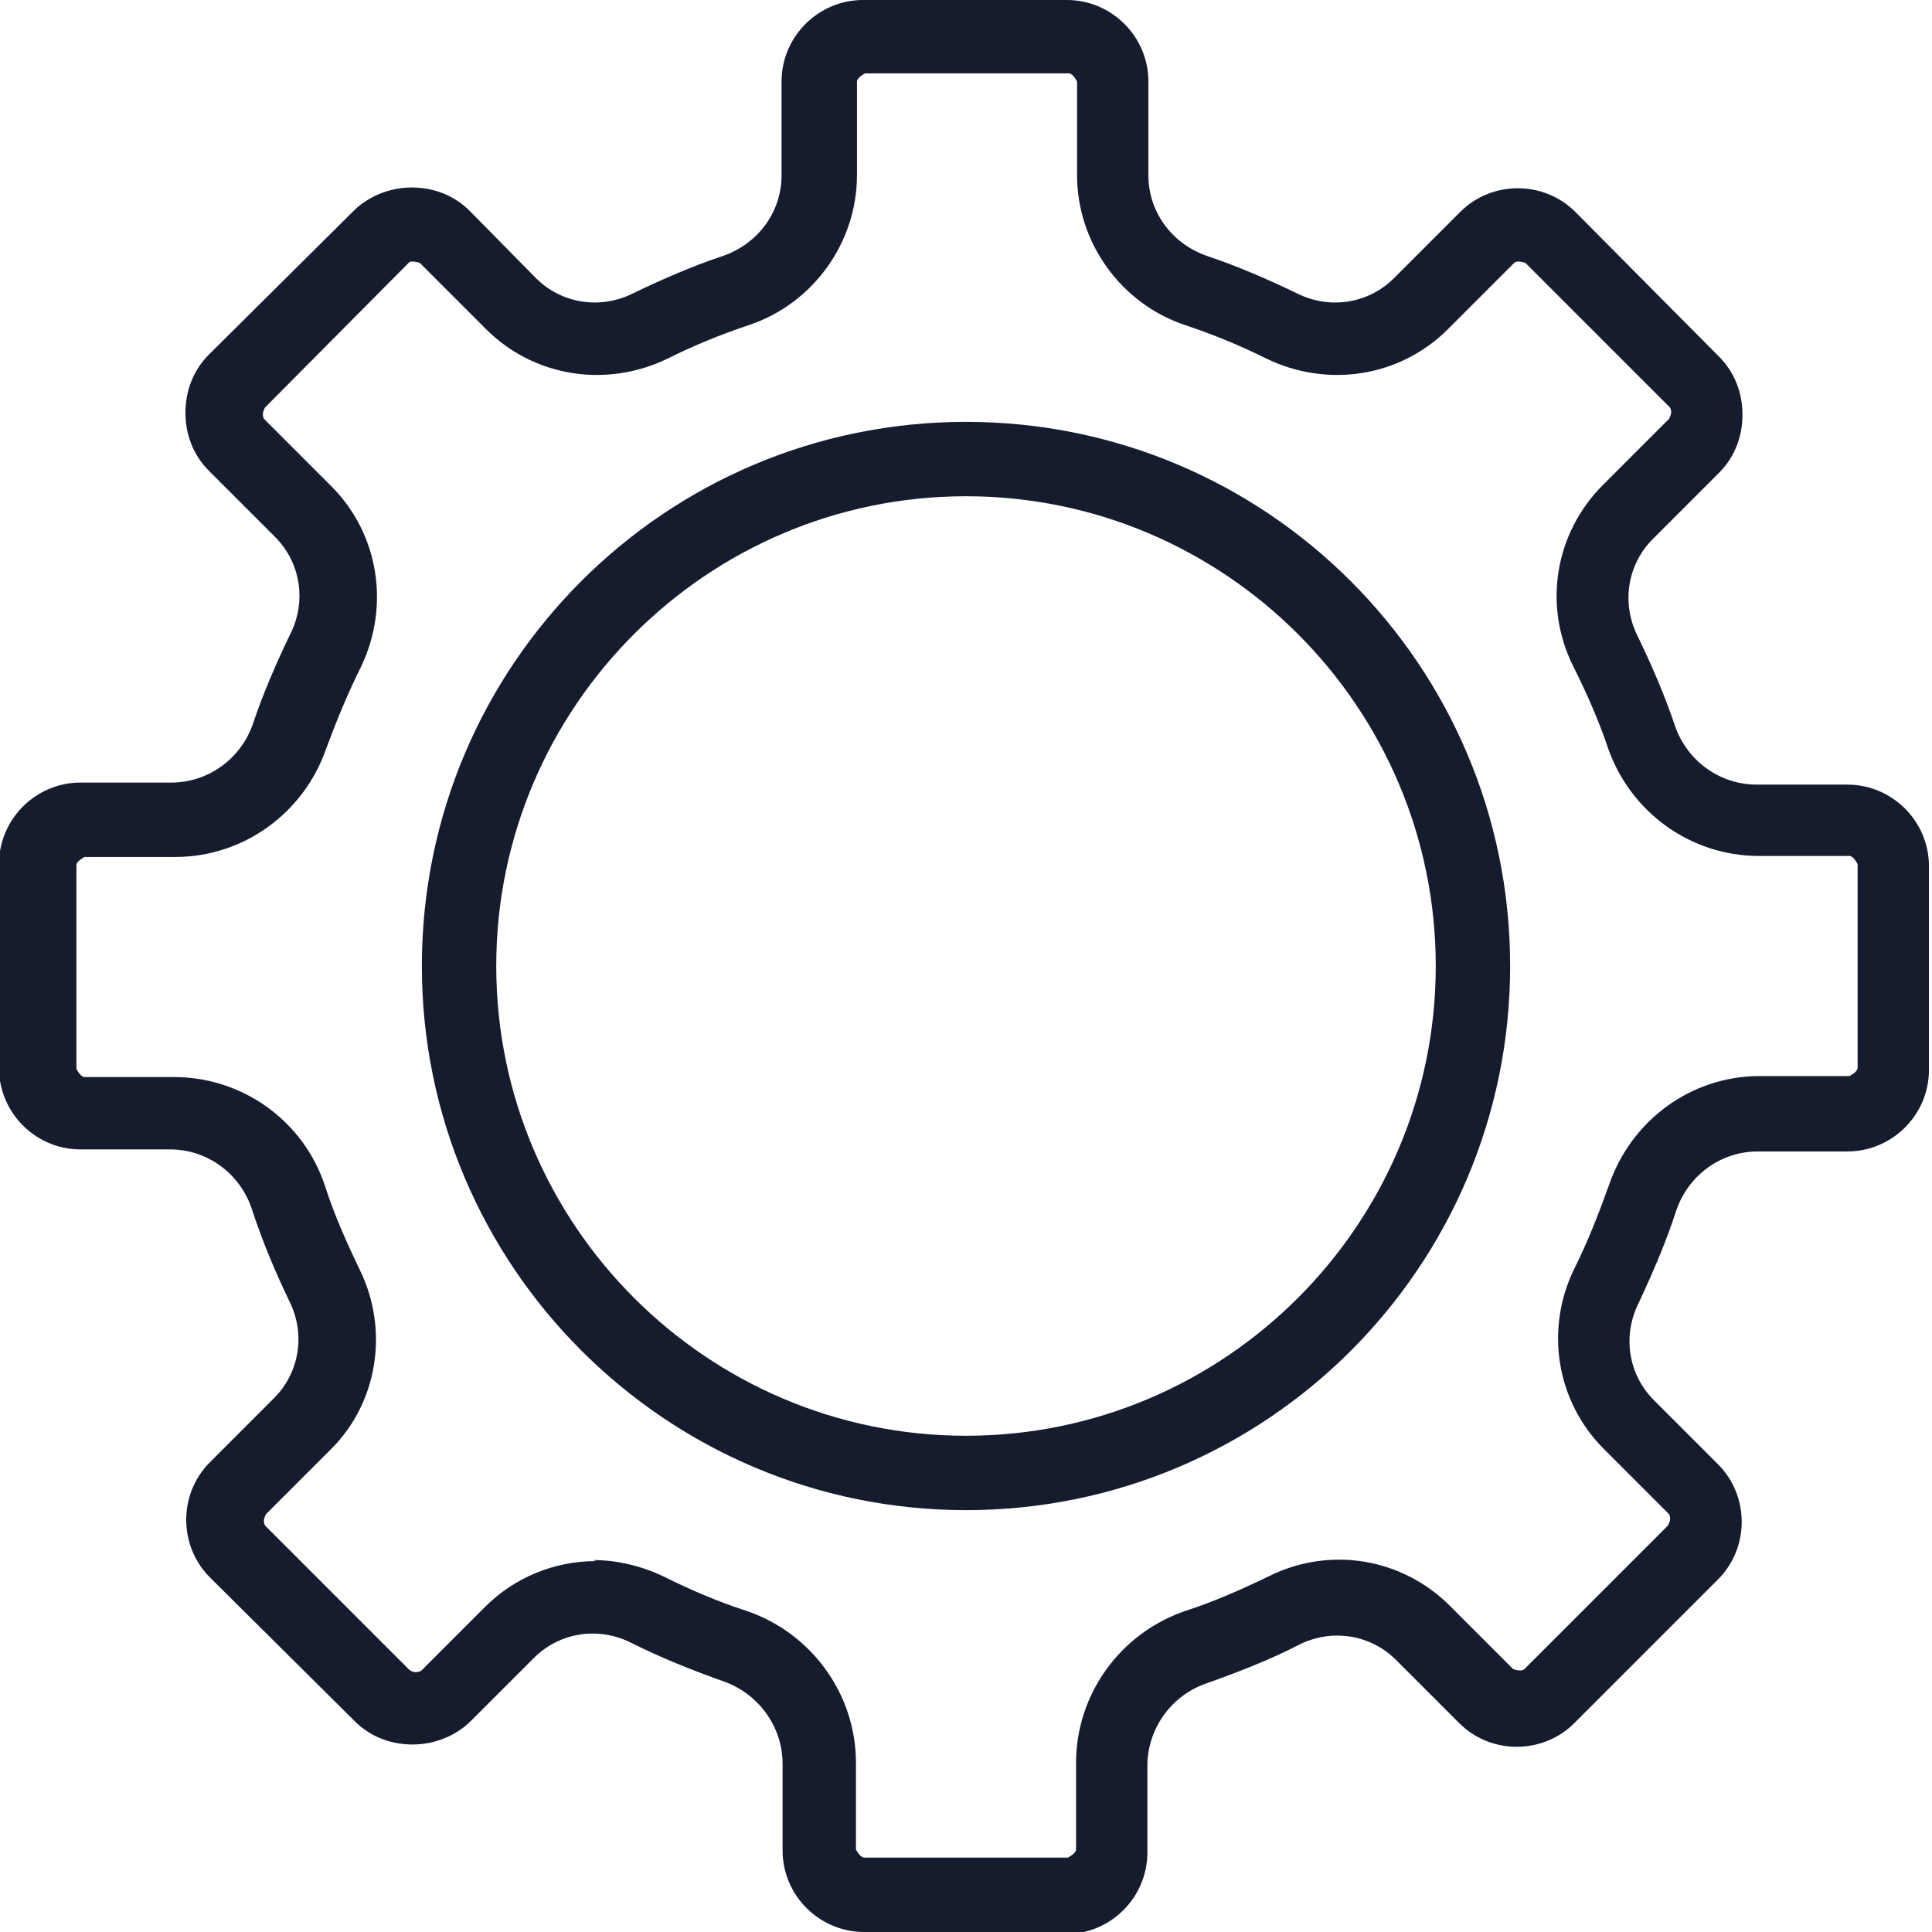
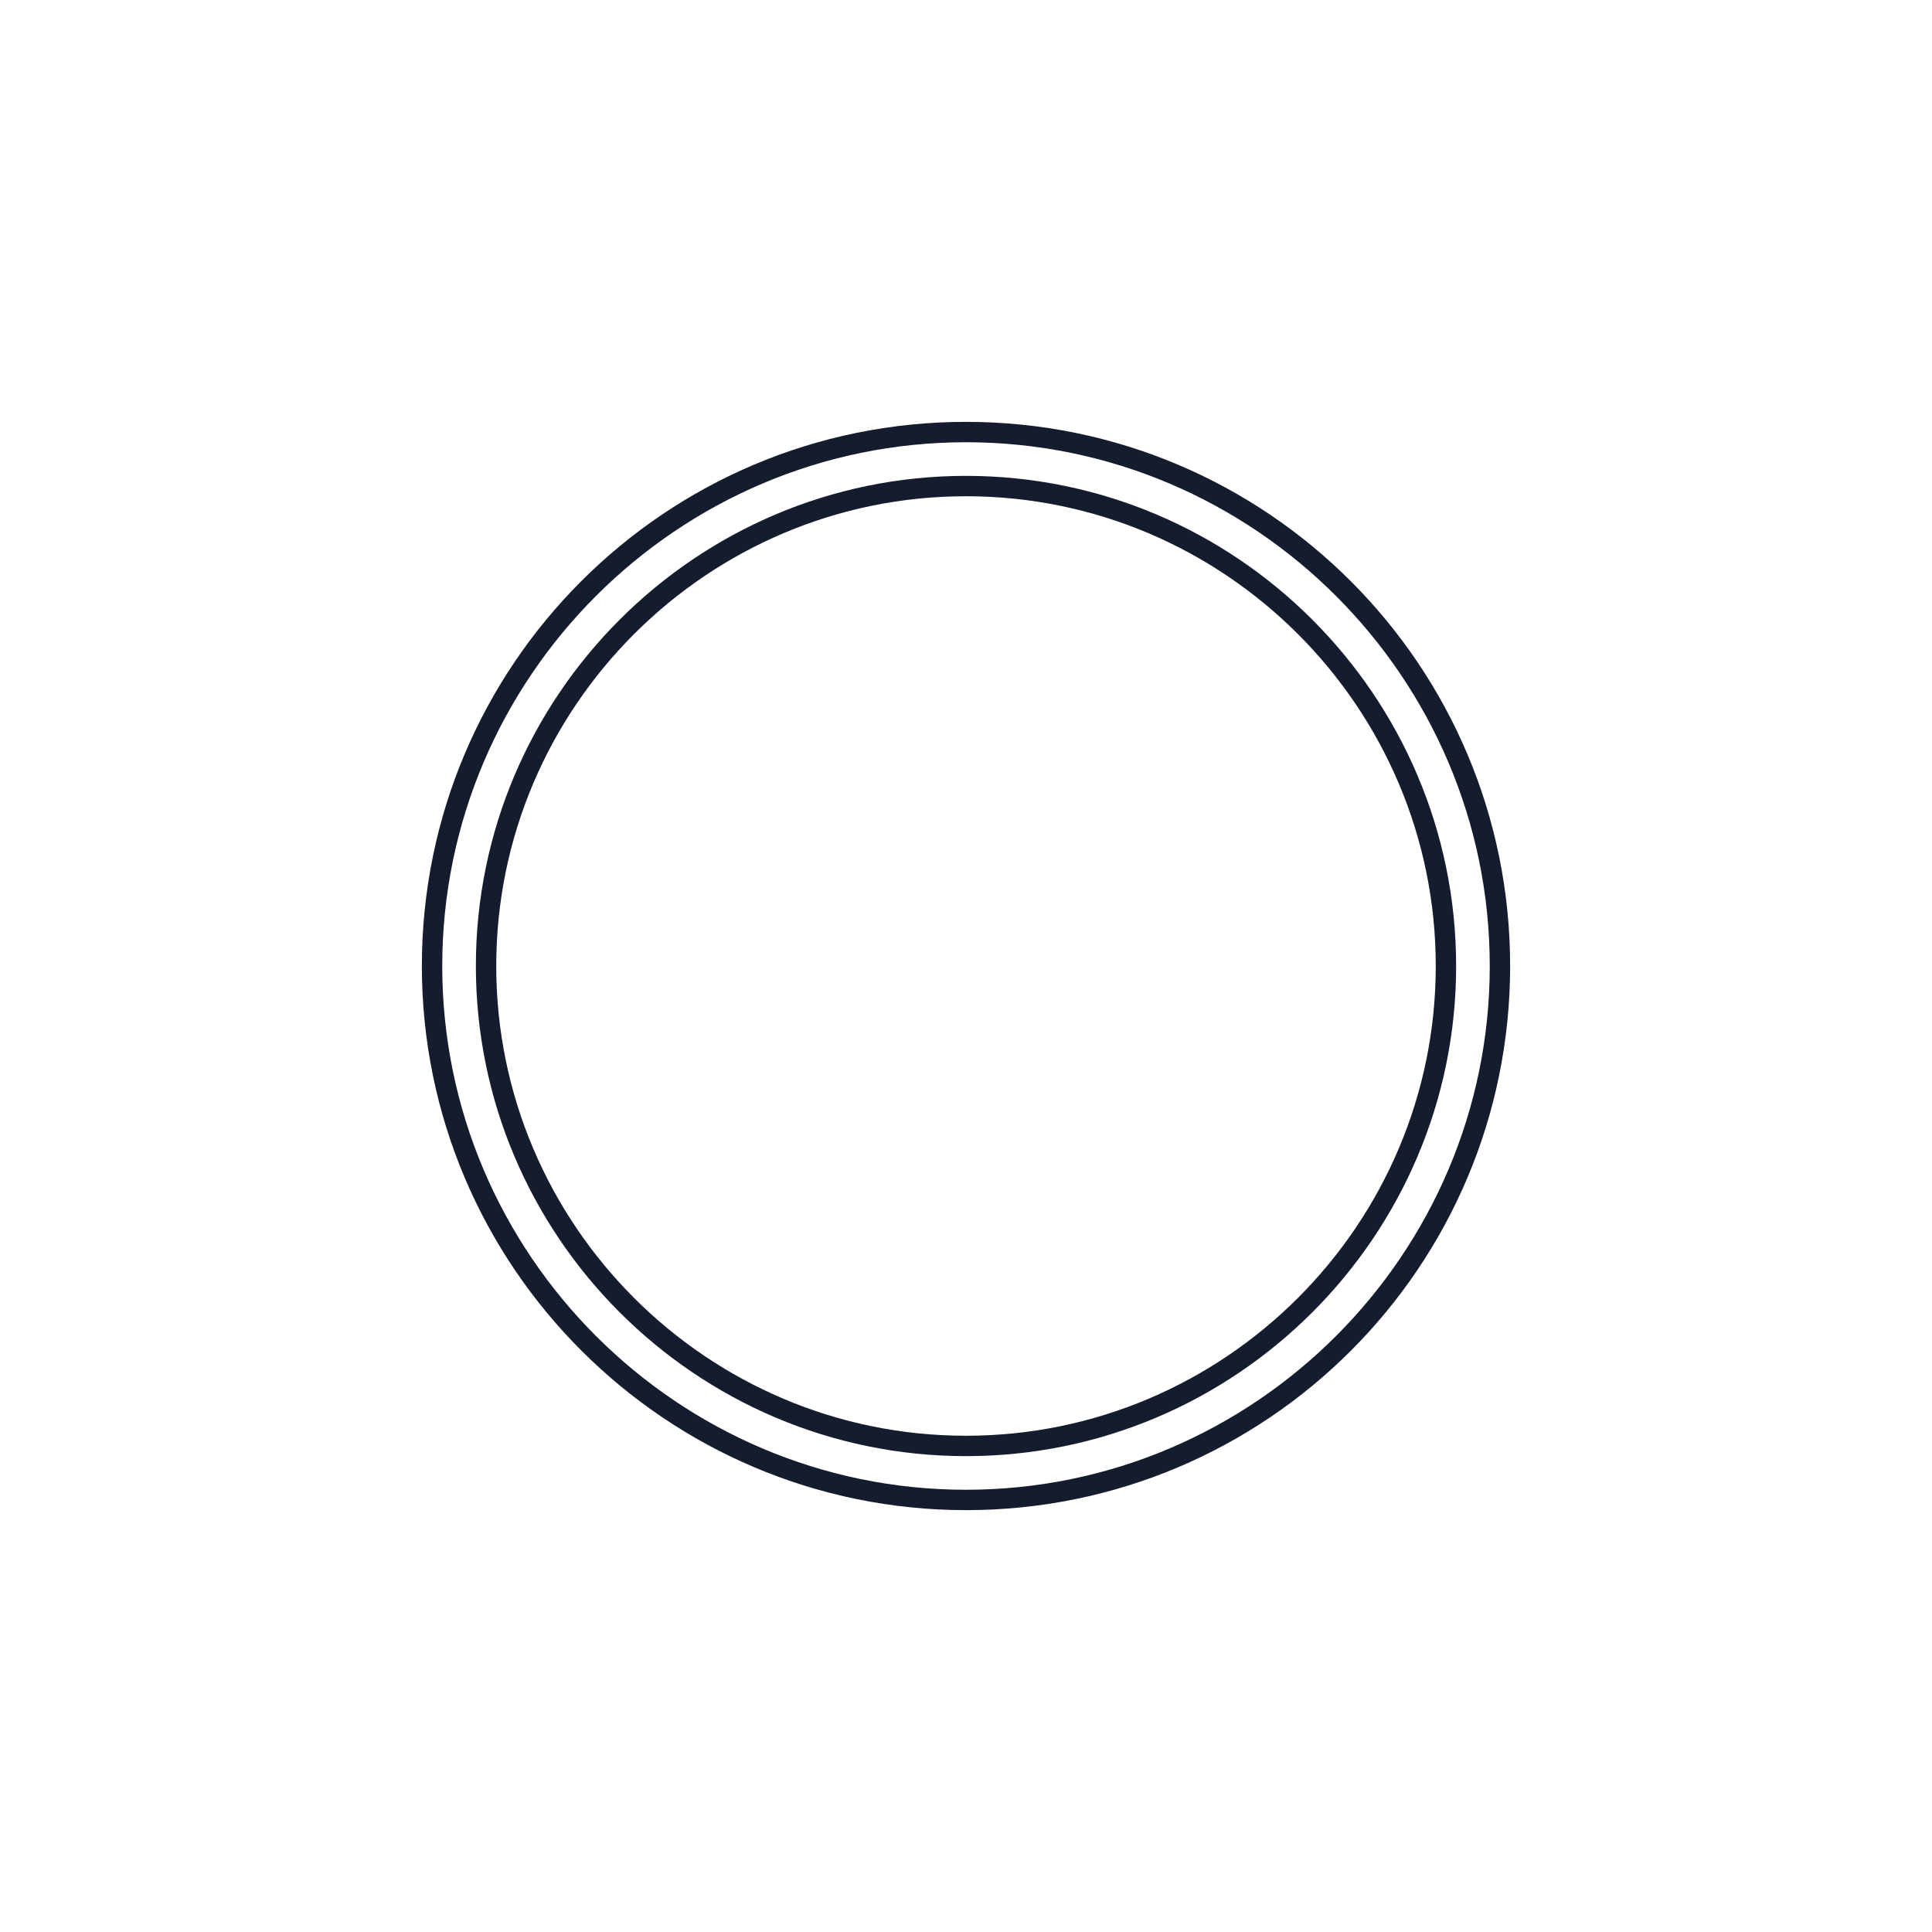
<svg xmlns="http://www.w3.org/2000/svg" id="Layer_2" data-name="Layer 2" viewBox="0 0 18.96 18.96">
  <defs>
    <style>
      .cls-1 {
        fill: #141c2e;
        stroke-width: 0px;
      }
    </style>
  </defs>
  <g id="Object">
    <g>
      <g>
-         <path class="cls-1" d="M10.48,18.86h-2c-.39,0-.7-.32-.7-.7v-.85c0-.41-.26-.77-.65-.9-.3-.1-.6-.23-.89-.37-.36-.18-.78-.11-1.06.17l-.62.62c-.27.27-.73.27-.99,0l-1.42-1.41c-.27-.27-.27-.72,0-.99l.63-.63c.28-.28.35-.7.17-1.06-.14-.29-.27-.59-.37-.89-.13-.39-.49-.65-.89-.65h-.88c-.39,0-.7-.32-.7-.7v-2c0-.39.32-.7.7-.7h.89c.4,0,.76-.26.89-.64.1-.3.23-.59.37-.88.18-.36.11-.78-.17-1.06l-.65-.65c-.13-.13-.21-.31-.21-.5s.07-.36.21-.5l1.42-1.41c.26-.27.73-.27.99,0l.65.65c.28.28.7.35,1.06.17.28-.14.58-.26.88-.36.38-.13.64-.48.64-.88v-.92c0-.39.32-.7.7-.7h2c.39,0,.7.32.7.7v.92c0,.4.26.75.64.88.3.1.59.22.88.36.36.18.78.11,1.06-.17l.65-.65c.27-.27.72-.27.99,0l1.41,1.42c.13.13.21.31.21.5s-.07.36-.21.5l-.65.65c-.28.28-.35.71-.17,1.06.14.28.27.58.37.88.13.38.49.64.89.64h.89c.39,0,.7.32.7.7v2c0,.39-.32.7-.7.7h-.88c-.4,0-.76.26-.89.65-.1.3-.23.6-.37.89-.18.36-.11.78.17,1.06l.63.63c.27.27.27.72,0,.99l-1.41,1.41c-.27.27-.72.27-.99,0l-.62-.62c-.28-.28-.71-.35-1.06-.17-.29.14-.59.27-.89.37-.39.13-.65.5-.65.9v.85c0,.39-.32.7-.7.7ZM5.82,15.41c.22,0,.44.05.65.15.27.13.55.25.83.35.6.21,1.01.77,1.01,1.4v.85c0,.1.08.18.18.18h2c.1,0,.18-.08.18-.18v-.85c0-.63.4-1.19,1.01-1.4.28-.1.56-.21.83-.35.56-.28,1.23-.17,1.67.27l.62.62c.07.07.18.07.25,0l1.41-1.41s.05-.08.05-.13-.02-.09-.05-.13l-.63-.63c-.44-.44-.54-1.1-.27-1.66.13-.27.25-.55.34-.83.2-.6.76-1,1.39-1h.88c.1,0,.18-.08.18-.18v-2c0-.1-.08-.18-.18-.18h-.89c-.62,0-1.18-.4-1.39-1-.1-.28-.21-.55-.34-.81-.28-.56-.17-1.23.27-1.67l.65-.65s.05-.08.05-.13-.02-.09-.05-.13l-1.41-1.42c-.07-.07-.18-.07-.25,0l-.65.65c-.44.44-1.1.54-1.66.27-.26-.13-.54-.24-.82-.34-.59-.2-.99-.75-.99-1.38v-.92c0-.1-.08-.18-.18-.18h-2c-.1,0-.18.08-.18.18v.92c0,.62-.4,1.18-.99,1.38-.28.09-.55.21-.82.34-.56.28-1.23.17-1.66-.27l-.65-.65c-.07-.07-.19-.07-.25,0l-1.41,1.41s-.05.08-.05.13.02.09.05.13l.65.65c.44.44.55,1.11.27,1.67-.13.26-.25.54-.34.81-.2.6-.76,1-1.39,1h-.89c-.1,0-.18.08-.18.18v2c0,.1.08.18.18.18h.88c.63,0,1.19.4,1.39,1,.1.28.21.56.34.83.28.56.17,1.22-.27,1.66l-.63.63s-.05.08-.05.13.02.09.05.13l1.41,1.41c.07.07.19.07.25,0l.62-.62c.28-.28.64-.42,1.02-.42Z" />
-         <path class="cls-1" d="M10.48,18.96h-2c-.44,0-.8-.36-.8-.8v-.85c0-.37-.24-.69-.58-.81-.31-.11-.61-.23-.91-.38-.32-.16-.7-.1-.95.15l-.62.62c-.14.14-.35.23-.57.23h0c-.22,0-.42-.08-.57-.23l-1.42-1.41c-.31-.31-.31-.82,0-1.13l.63-.63c.25-.25.31-.63.15-.95-.14-.29-.27-.6-.37-.91-.12-.35-.44-.58-.8-.58h-.88c-.44,0-.8-.36-.8-.8v-2c0-.44.36-.8.8-.8h.89c.36,0,.68-.23.8-.57.1-.3.23-.6.37-.89.16-.32.1-.7-.15-.95l-.65-.65c-.15-.15-.23-.35-.23-.57s.08-.42.23-.57l1.42-1.41c.14-.14.35-.23.57-.23h0c.22,0,.42.08.57.23l.65.66c.25.25.63.31.95.15.29-.14.59-.27.89-.37.34-.12.57-.43.57-.79v-.92c0-.44.36-.8.8-.8h2c.44,0,.8.36.8.8v.92c0,.36.23.67.57.79.3.1.6.23.89.37.32.16.7.1.95-.15l.65-.65c.31-.31.82-.31,1.13,0l1.41,1.42c.15.15.23.35.23.57s-.08.42-.23.57l-.65.65c-.25.25-.31.63-.15.95.14.29.27.59.37.89.12.34.44.57.8.57h.89c.44,0,.8.36.8.8v2c0,.44-.36.8-.8.8h-.88c-.36,0-.68.23-.8.58-.1.31-.23.61-.37.91-.16.32-.1.7.15.95l.63.63c.31.31.31.82,0,1.13l-1.41,1.41c-.31.31-.82.31-1.13,0l-.62-.62c-.25-.25-.63-.31-.95-.15-.29.15-.6.27-.91.38-.35.12-.58.45-.58.81v.85c0,.44-.36.8-.8.8ZM5.82,15.83c.16,0,.31.04.46.11.28.14.58.27.88.37.43.15.72.55.72,1v.85c0,.33.27.6.6.6h2c.33,0,.6-.27.6-.6v-.85c0-.45.29-.85.72-1,.3-.1.6-.23.88-.37.39-.2.87-.12,1.18.19l.62.62c.24.23.62.24.86,0l1.41-1.41c.24-.24.24-.62,0-.86l-.63-.63c-.31-.31-.38-.78-.19-1.17.14-.28.26-.58.36-.88.14-.43.54-.71.99-.71h.88c.33,0,.6-.27.6-.6v-2c0-.33-.27-.6-.6-.6h-.89c-.44,0-.84-.28-.98-.71-.1-.29-.22-.59-.36-.87-.2-.39-.12-.87.19-1.18l.65-.65c.11-.11.18-.27.18-.43s-.06-.31-.18-.43l-1.42-1.42c-.24-.24-.62-.24-.86,0l-.65.65c-.31.31-.78.38-1.17.19-.28-.14-.57-.26-.87-.36-.42-.14-.7-.53-.7-.97v-.92c0-.33-.27-.6-.6-.6h-2c-.33,0-.6.27-.6.6v.92c0,.44-.28.83-.7.97-.3.1-.59.22-.87.36-.39.2-.87.12-1.17-.19l-.65-.65c-.11-.11-.26-.17-.43-.17h0c-.16,0-.32.06-.43.17l-1.42,1.42c-.11.11-.18.27-.18.43s.06.31.18.43l.65.65c.31.31.38.78.19,1.18-.14.28-.26.57-.36.87-.15.42-.54.71-.98.71h-.89c-.33,0-.6.27-.6.6v2c0,.33.27.6.6.6h.88c.45,0,.84.29.99.71.1.3.22.6.36.88.19.39.12.86-.19,1.17l-.63.63c-.24.24-.24.62,0,.86l1.42,1.41c.11.11.26.17.43.17h0c.16,0,.32-.06.43-.17l.62-.62c.19-.19.45-.3.72-.3ZM10.48,18.44h-2c-.15,0-.28-.12-.28-.28v-.85c0-.59-.38-1.11-.94-1.31-.29-.1-.57-.22-.84-.35-.51-.26-1.15-.15-1.55.25l-.62.62c-.05.05-.12.08-.2.08h0c-.07,0-.15-.03-.2-.08l-1.42-1.41c-.05-.05-.08-.12-.08-.2s.03-.14.08-.2l.63-.63c.41-.41.51-1.03.25-1.55-.13-.27-.25-.55-.35-.84-.19-.56-.71-.94-1.3-.94h-.88c-.15,0-.28-.12-.28-.28v-2c0-.15.12-.28.28-.28h.89c.58,0,1.1-.37,1.29-.93.1-.28.21-.56.35-.83.26-.52.16-1.15-.25-1.55l-.65-.65c-.05-.05-.08-.12-.08-.2s.03-.14.08-.2l1.42-1.42c.1-.1.29-.1.39,0l.65.65c.41.41,1.03.51,1.55.25.27-.13.55-.25.83-.34.55-.19.93-.7.93-1.28v-.92c0-.15.12-.28.28-.28h2c.15,0,.28.12.28.28v.92c0,.58.37,1.1.93,1.28.28.1.56.21.83.34.52.26,1.14.16,1.55-.25l.65-.65c.1-.1.29-.11.39,0l1.41,1.41c.05.05.08.12.08.2s-.03.14-.08.2l-.65.65c-.41.41-.51,1.03-.25,1.55.13.27.25.55.35.83.19.56.71.93,1.29.93h.89c.15,0,.28.12.28.28v2c0,.15-.12.28-.28.28h-.88c-.59,0-1.11.38-1.3.94-.1.29-.21.57-.35.84-.26.52-.16,1.14.25,1.55l.63.63c.05.05.08.12.08.2s-.03.14-.08.2l-1.41,1.41c-.11.11-.28.11-.39,0l-.62-.62c-.41-.41-1.03-.51-1.55-.25-.27.14-.56.25-.84.35-.56.19-.94.72-.94,1.31v.85c0,.15-.12.28-.28.28ZM5.82,15.31c.24,0,.48.06.69.16.26.13.54.25.82.34.64.22,1.07.82,1.07,1.49v.85s.04.08.08.08h2s.08-.04.08-.08v-.85c0-.67.43-1.27,1.07-1.49.28-.09.55-.21.82-.34.6-.3,1.31-.18,1.78.29l.62.62s.08.03.11,0l1.41-1.41s.02-.04.02-.06,0-.04-.02-.06l-.63-.63c-.47-.47-.58-1.18-.29-1.77.13-.26.24-.54.34-.82.22-.64.81-1.07,1.48-1.07h.88s.08-.04.08-.08v-2s-.04-.08-.08-.08h-.89c-.67,0-1.26-.43-1.48-1.06-.09-.27-.21-.54-.34-.8-.3-.6-.18-1.31.29-1.78l.65-.65s.02-.04.02-.06,0-.04-.02-.06l-1.41-1.41s-.08-.03-.11,0l-.65.65c-.47.47-1.18.58-1.78.29-.26-.13-.53-.24-.8-.33-.63-.21-1.06-.81-1.06-1.47v-.92s-.04-.08-.08-.08h-2s-.08.04-.08.08v.92c0,.66-.43,1.26-1.06,1.47-.27.09-.54.2-.8.33-.6.29-1.31.18-1.78-.29l-.65-.65s-.09-.03-.11,0l-1.41,1.42s-.02.04-.02.06,0,.04.02.06l.65.65c.47.47.58,1.18.29,1.78-.13.26-.24.53-.34.8-.22.63-.81,1.06-1.48,1.06h-.89s-.08.04-.08.08v2s.04.08.08.08h.88c.67,0,1.27.43,1.48,1.07.09.28.21.55.34.82.29.59.18,1.31-.29,1.77l-.63.63s-.02.04-.02.06,0,.04.02.06l1.41,1.41s.03.02.06.02h0s.04,0,.06-.02l.62-.62c.29-.29.68-.45,1.09-.45Z" />
-       </g>
+         </g>
      <g>
-         <path class="cls-1" d="M9.48,14.72c-2.89,0-5.24-2.35-5.24-5.24s2.35-5.24,5.24-5.24,5.24,2.35,5.24,5.24-2.35,5.24-5.24,5.24ZM9.48,4.77c-2.6,0-4.71,2.11-4.71,4.71s2.11,4.71,4.71,4.71,4.71-2.11,4.71-4.71-2.11-4.71-4.71-4.71Z" />
        <path class="cls-1" d="M9.48,14.82c-2.94,0-5.34-2.39-5.34-5.34s2.39-5.34,5.34-5.34,5.34,2.39,5.34,5.34-2.39,5.34-5.34,5.34ZM9.48,4.34c-2.83,0-5.14,2.31-5.14,5.14s2.31,5.14,5.14,5.14,5.14-2.31,5.14-5.14-2.31-5.14-5.14-5.14ZM9.48,14.29c-2.65,0-4.81-2.16-4.81-4.81s2.16-4.81,4.81-4.81,4.81,2.16,4.81,4.81-2.16,4.81-4.81,4.81ZM9.48,4.87c-2.54,0-4.61,2.07-4.61,4.61s2.07,4.61,4.61,4.61,4.61-2.07,4.61-4.61-2.07-4.61-4.61-4.61Z" />
      </g>
    </g>
  </g>
</svg>